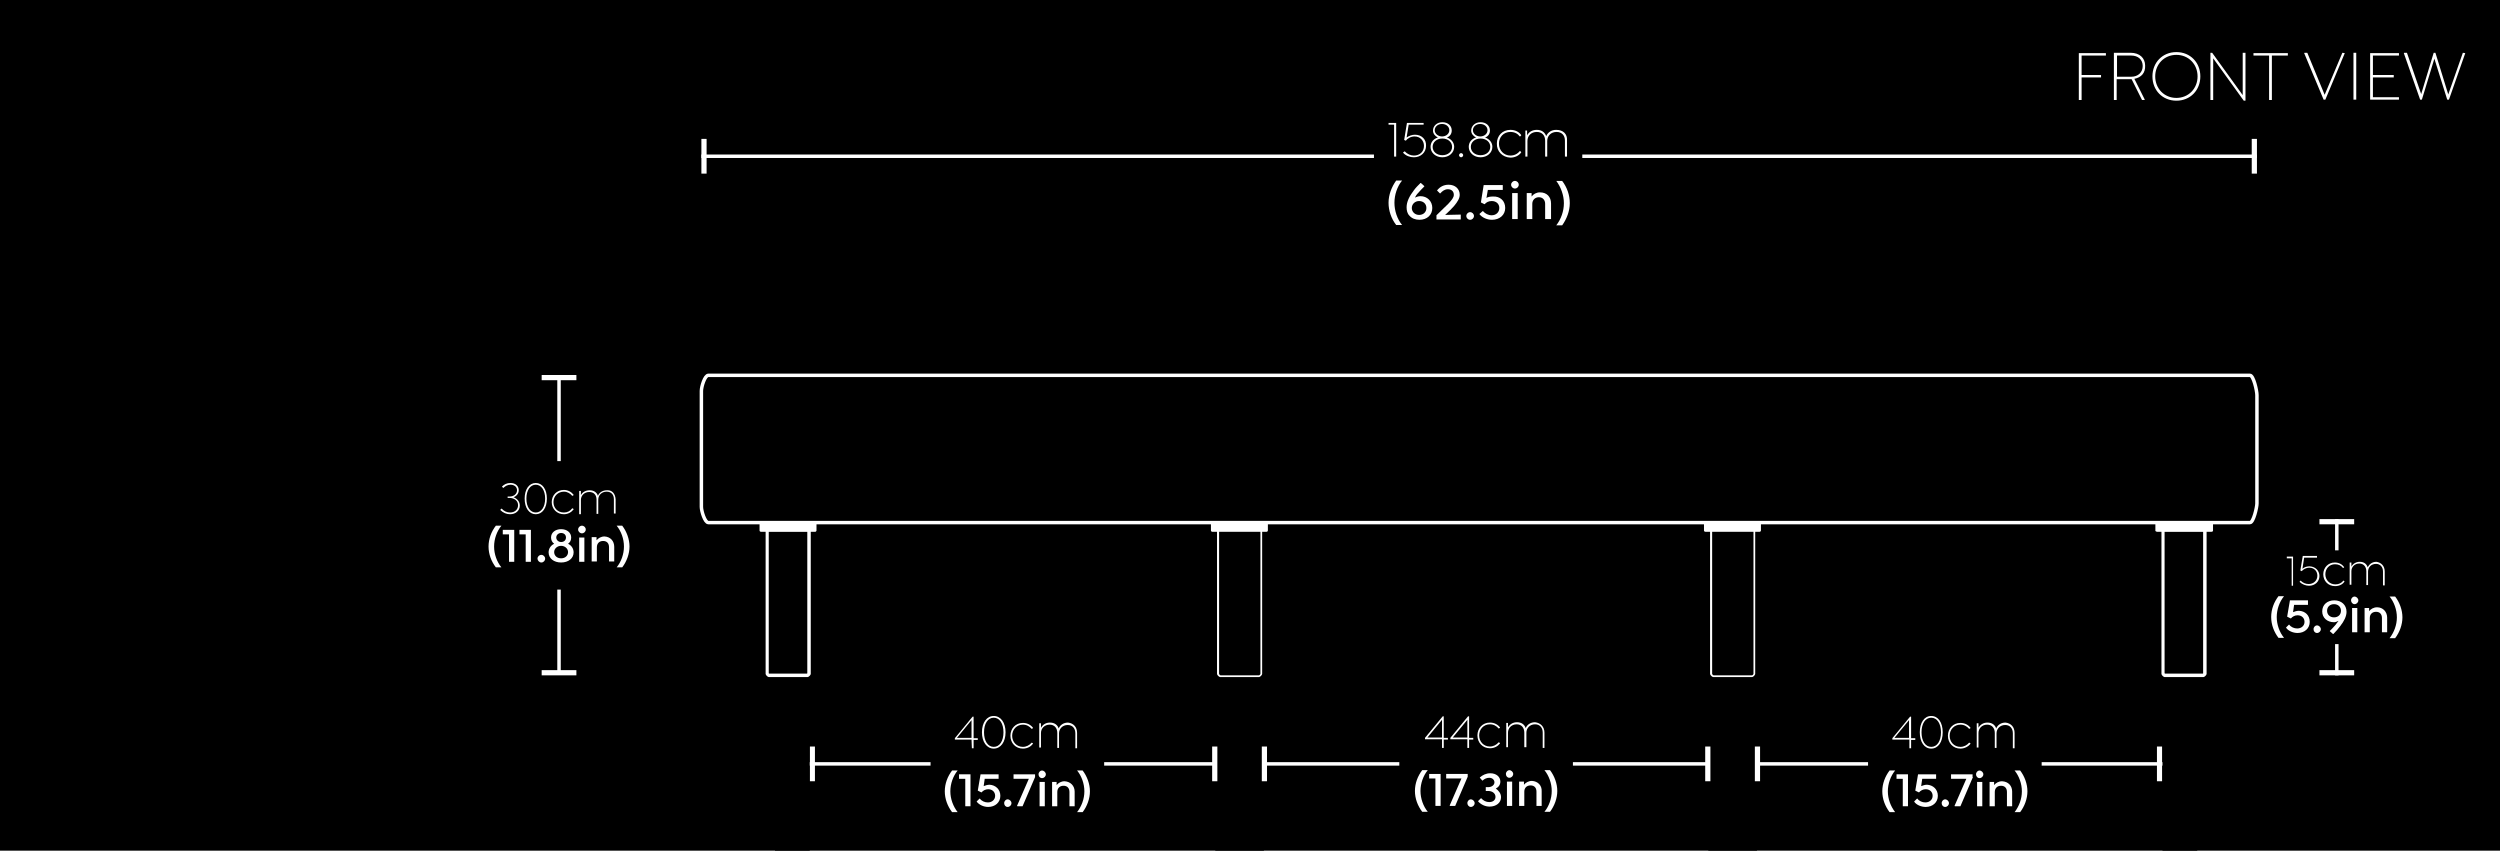
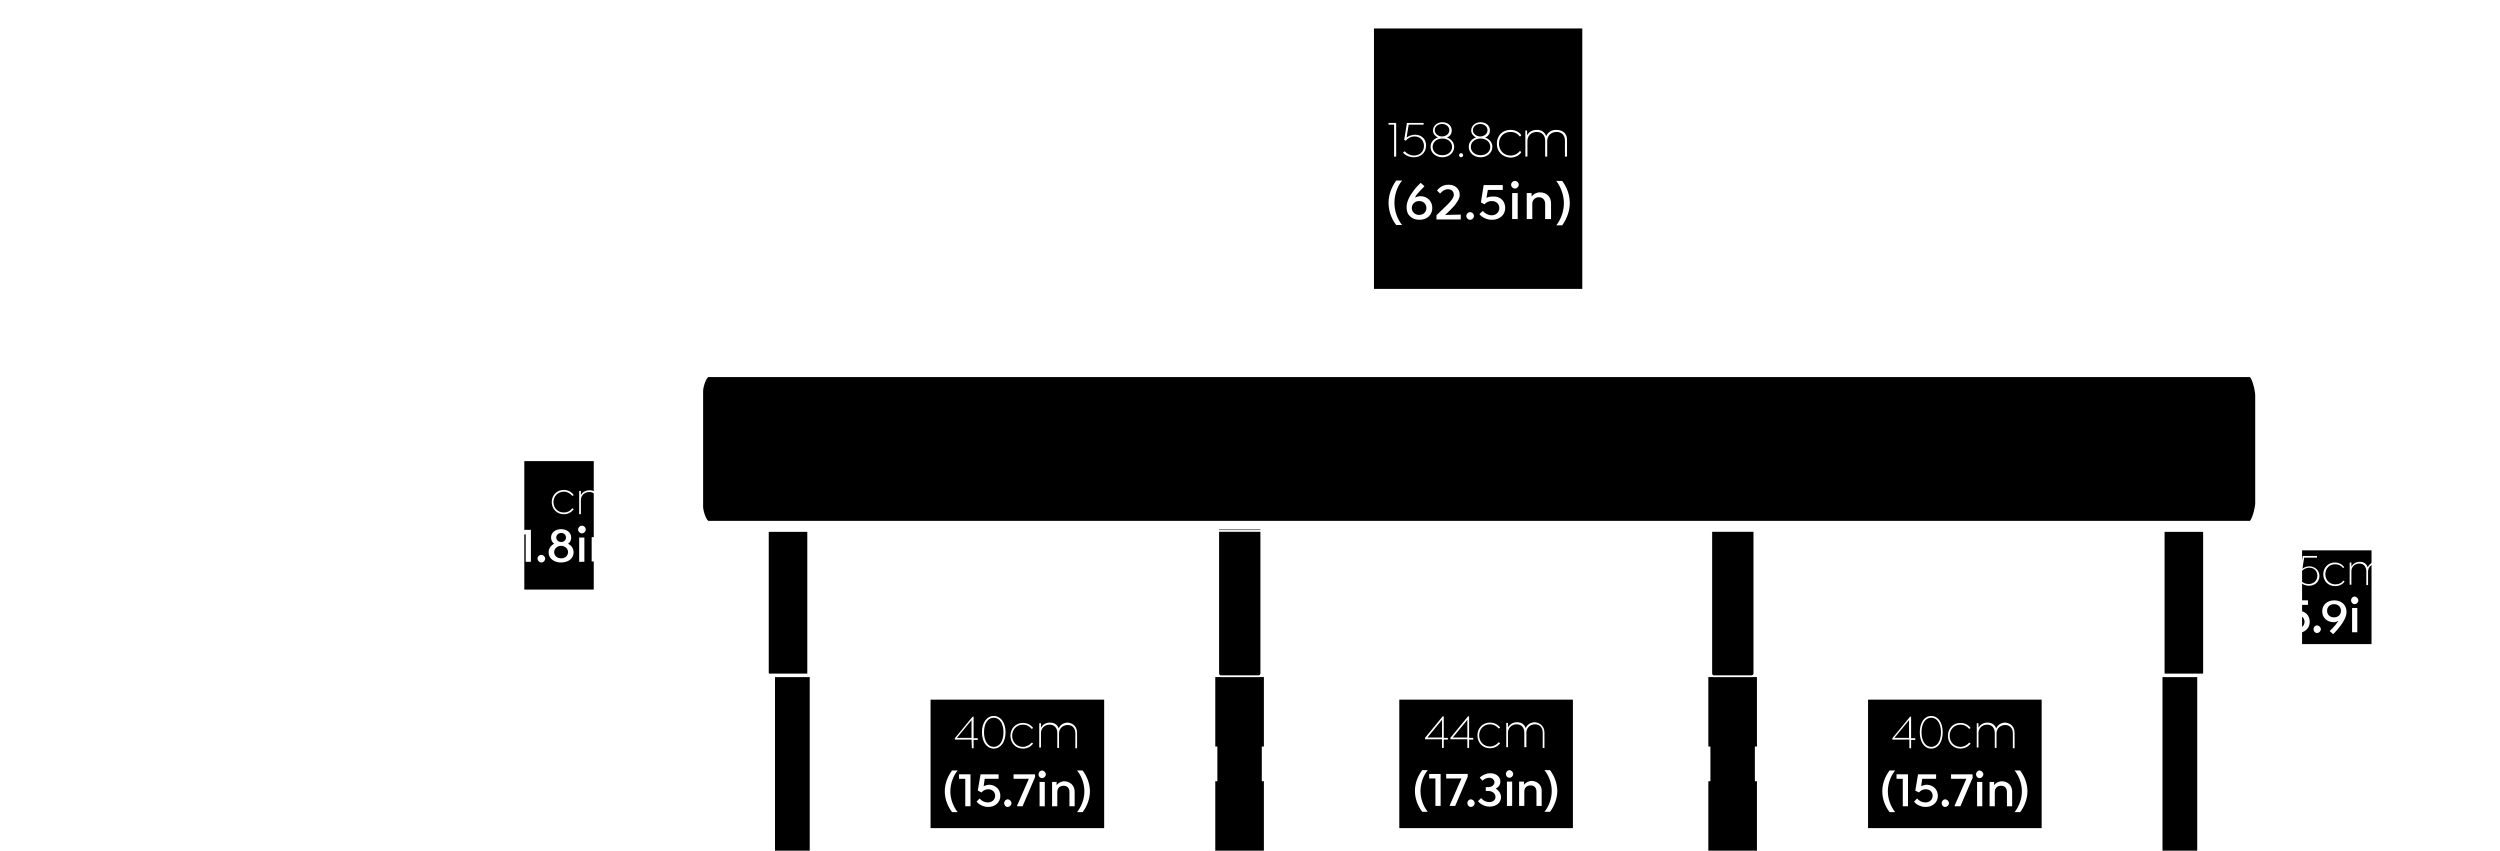
<svg xmlns="http://www.w3.org/2000/svg" enable-background="new 0 0 720 245" viewBox="0 0 720 245">
-   <path d="m0 0h720v245h-720z" />
  <path d="m672.5 149.5h1v45h-1z" fill="#fff" />
  <path d="m668 193h10v1.5h-10z" fill="#fff" />
  <path d="m668 149.5h10v1.5h-10z" fill="#fff" />
  <path d="m202 44.5h448v1h-448z" fill="#fff" />
  <path d="m648.5 40h1.5v10h-1.5z" fill="#fff" />
  <path d="m202 40h1.5v10h-1.5z" fill="#fff" />
  <path d="m395.7 8.2h60v75h-60z" />
  <path d="m223.5 219.5h405v1h-405z" fill="#fff" />
  <path d="m621.2 215h1.5v10h-1.5z" fill="#fff" />
  <path d="m622.8 195v17.5 12.5 20h10v-20-12.5-17.5z" />
-   <path d="m233.2 215h1.5v10h-1.5z" fill="#fff" />
  <path d="m233.2 195v17.5 12.5 20h-10v-20-12.5-17.5z" />
  <path d="m364 195v17.5 12.5 20h-14v-20-12.5-17.5z" />
  <path d="m363.4 215h1.5v10h-1.5z" fill="#fff" />
  <path d="m349.1 215h1.5v10h-1.5z" fill="#fff" />
  <path d="m506 195v17.5 12.5 20h-14v-20-12.5-17.5z" />
  <path d="m505.4 215h1.5v10h-1.5z" fill="#fff" />
  <path d="m491.1 215h1.5v10h-1.5z" fill="#fff" />
  <path d="m663 158.5h20v27h-20z" />
  <path d="m660.4 160.3v8.4h-.4v-7.9h-1.4v-.5z" fill="#fff" />
  <path d="m668 165.9c0 1.6-1.3 2.8-3 2.8-.9 0-2-.4-2.7-1.1v-.1l.3-.3c.6.7 1.5 1 2.3 1 1.4 0 2.5-1 2.5-2.4 0-1.3-.9-2.3-2.3-2.3-1 0-1.8.5-2.2 1l-.4-.2.7-4.2h4.1v.5h-3.7l-.5 3.2c.6-.5 1.3-.7 2.1-.7 1.7.1 2.8 1.3 2.8 2.8z" fill="#fff" />
  <path d="m669.1 165.4c0-1.9 1.4-3.4 3.3-3.4 1.2 0 2.1.5 2.7 1.3v.1l-.3.2c-.5-.7-1.3-1.1-2.3-1.1-1.7 0-2.8 1.3-2.8 2.9s1.2 2.9 2.9 2.9c1 0 1.8-.4 2.3-1.1l.3.2v.1c-.5.8-1.5 1.3-2.7 1.3-2 0-3.4-1.5-3.4-3.4z" fill="#fff" />
  <path d="m686.8 164.6v4h-.5v-4c0-1.3-.8-2.2-2-2.2-1.4 0-2.3 1-2.3 2.2v3.9h-.5v-4c0-1.3-.8-2.2-2-2.2-1.4 0-2.3 1-2.3 2.2v3.9h-.5v-6.4h.5v1.2c.4-.8 1.3-1.4 2.4-1.4 1.2 0 2 .6 2.3 1.6.4-.9 1.3-1.6 2.5-1.6 1.4.2 2.4 1.2 2.4 2.8z" fill="#fff" />
  <path d="m657.8 183.7h-1.6c-1.3-1.7-2.1-3.8-2.1-6s.8-4.3 2.1-6h1.6c-1.3 1.6-2.1 3.8-2.1 6s.8 4.4 2.1 6z" fill="#fff" />
  <path d="m665.2 179.1c0 1.9-1.5 3.2-3.5 3.2-1.3 0-2.7-.6-3.3-1.5v-.1l.8-.8h.1c.5.7 1.4 1.1 2.3 1.1 1.2 0 2.1-.8 2.1-1.9s-.8-1.9-2-1.9c-.8 0-1.5.4-1.9.9h-.1l-1-.5.8-4.7h5.2v1.3h-4l-.3 2.1c.5-.2 1.1-.4 1.7-.4 1.8.1 3.1 1.3 3.1 3.2z" fill="#fff" />
  <path d="m666.3 181.2c0-.6.5-1.1 1-1.1s1.1.5 1.1 1.1-.5 1.1-1.1 1.1-1-.5-1-1.1z" fill="#fff" />
  <path d="m674 180.3c-.6.8-1.2 1.5-2 2.3h-.1l-.9-.8v-.1c.6-.6 1.1-1.1 1.6-1.7.3-.4.6-.8.9-1.2-.4.2-.9.4-1.3.4-2 0-3.4-1.3-3.4-3.1 0-2 1.5-3.2 3.5-3.2s3.5 1.3 3.5 3.3c-0 1.3-.7 2.7-1.8 4.1zm.2-4.4c0-1.1-.8-1.9-2-1.9s-2 .8-2 1.9.8 1.9 2 1.9 2-.8 2-1.9z" fill="#fff" />
  <path d="m677.1 172.9c0-.6.5-1.1 1-1.1s1.1.5 1.1 1.1-.5 1.1-1.1 1.1-1-.6-1-1.1zm.3 2.2h1.5v7h-1.5z" fill="#fff" />
-   <path d="m687.5 177.9v4.2h-1.5v-4.1c0-1.1-.6-1.8-1.7-1.8s-1.8.7-1.8 1.8v4.1h-1.5v-7h1.3v.9c.5-.6 1.3-1.1 2.3-1.1 1.7 0 2.9 1.3 2.9 3z" fill="#fff" />
  <path d="m690.3 177.8c0-2.2-.8-4.4-2.1-6h1.6c1.3 1.7 2.1 3.9 2.1 6s-.8 4.3-2.1 6h-1.6c1.3-1.7 2.1-3.8 2.1-6z" fill="#fff" />
  <path d="m538 201.5h50v37h-50z" />
  <path d="m549.8 213h-4.8v-.4l5.1-6.2h.3v6.2h1.2v.5h-1.2v2.4h-.5v-2.5zm0-.5v-5.1l-4.2 5.1z" fill="#fff" />
  <path d="m556.2 215.6c-2 0-3.3-1.9-3.3-4.7s1.3-4.7 3.3-4.7 3.3 1.9 3.3 4.7-1.3 4.7-3.3 4.7zm0-.5c1.7 0 2.8-1.7 2.8-4.2s-1.1-4.2-2.8-4.2-2.8 1.7-2.8 4.2 1.1 4.2 2.8 4.2z" fill="#fff" />
  <path d="m561 211.9c0-2.1 1.5-3.7 3.6-3.7 1.3 0 2.3.6 2.9 1.4v.1l-.3.2h-.1c-.6-.7-1.4-1.2-2.5-1.2-1.8 0-3.1 1.4-3.1 3.2s1.3 3.2 3.1 3.2c1 0 1.9-.5 2.5-1.2h.1l.3.2v.1c-.6.8-1.7 1.4-2.9 1.4-2.1 0-3.6-1.6-3.6-3.7z" fill="#fff" />
  <path d="m580.2 211.1v4.4h-.5v-4.3c0-1.4-.8-2.4-2.2-2.4-1.5 0-2.5 1.1-2.5 2.4v4.2h-.5v-4.3c0-1.4-.8-2.4-2.2-2.4-1.5 0-2.5 1.1-2.5 2.4v4.2h-.5v-7h.5v1.3c.5-.9 1.4-1.5 2.6-1.5 1.3 0 2.2.7 2.5 1.7.4-1 1.4-1.7 2.7-1.7 1.6.2 2.6 1.3 2.6 3z" fill="#fff" />
  <path d="m545.8 233.9h-1.6c-1.3-1.7-2.1-3.8-2.1-6s.8-4.3 2.1-6h1.6c-1.3 1.6-2.1 3.8-2.1 6s.8 4.3 2.1 6z" fill="#fff" />
  <path d="m549.5 223v9.2h-1.5v-7.9h-1.8v-1.3z" fill="#fff" />
  <path d="m558.1 229.2c0 1.9-1.5 3.2-3.5 3.2-1.3 0-2.7-.6-3.3-1.5v-.1l.8-.8h.1c.5.7 1.4 1.1 2.3 1.1 1.2 0 2.1-.8 2.1-1.9s-.8-1.9-2-1.9c-.8 0-1.5.4-1.9.9h-.1l-1-.5.8-4.7h5.2v1.3h-4l-.3 2.1c.5-.2 1.1-.4 1.7-.4 1.7.1 3.1 1.3 3.1 3.2z" fill="#fff" />
  <path d="m559.2 231.3c0-.6.5-1.1 1-1.1s1.1.5 1.1 1.1-.5 1.1-1.1 1.1-1-.5-1-1.1z" fill="#fff" />
  <path d="m568.2 223.8-3.6 8.4h-1.6l-.1-.1 3.4-7.8h-4.4v-1.3h6.2v.8z" fill="#fff" />
  <path d="m569.1 223c0-.6.5-1.1 1-1.1s1.1.5 1.1 1.1-.5 1.1-1.1 1.1-1-.5-1-1.1zm.3 2.2h1.5v7h-1.5z" fill="#fff" />
  <path d="m579.5 228v4.2h-1.5v-4.1c0-1.1-.6-1.8-1.7-1.8s-1.8.7-1.8 1.8v4.1h-1.5v-7h1.3v.9c.5-.6 1.3-1.1 2.3-1.1 1.8.1 2.9 1.3 2.9 3z" fill="#fff" />
  <path d="m582.3 227.9c0-2.2-.8-4.4-2.1-6h1.6c1.3 1.7 2.1 3.9 2.1 6s-.8 4.3-2.1 6h-1.6c1.3-1.7 2.1-3.8 2.1-6z" fill="#fff" />
  <path d="m403 201.5h50v37h-50z" />
  <path d="m415.3 212.9h-4.9v-.4l5.1-6.2h.3v6.2h1.2v.5h-1.2v2.4h-.5zm0-.5v-5.1l-4.2 5.1z" fill="#fff" />
  <path d="m422.6 212.9h-4.9v-.4l5.1-6.2h.3v6.2h1.2v.5h-1.2v2.4h-.5zm0-.5v-5.1l-4.2 5.1z" fill="#fff" />
  <path d="m425.5 211.8c0-2.1 1.5-3.7 3.6-3.7 1.3 0 2.3.6 2.9 1.4v.1l-.3.2h-.1c-.6-.7-1.4-1.2-2.5-1.2-1.8 0-3.1 1.4-3.1 3.2s1.3 3.2 3.1 3.2c1 0 1.9-.5 2.5-1.2h.1l.3.2v.1c-.6.8-1.6 1.4-2.9 1.4-2.1 0-3.6-1.6-3.6-3.7z" fill="#fff" />
  <path d="m444.8 211v4.4h-.5v-4.4c0-1.4-.8-2.4-2.2-2.4-1.5 0-2.5 1.1-2.5 2.4v4.2h-.6v-4.2c0-1.4-.8-2.4-2.2-2.4-1.5 0-2.5 1.1-2.5 2.4v4.2h-.5v-7h.5v1.3c.5-.9 1.4-1.5 2.6-1.5 1.3 0 2.2.7 2.5 1.7.4-1 1.4-1.7 2.7-1.7 1.6.2 2.7 1.3 2.7 3z" fill="#fff" />
  <path d="m411.2 233.8h-1.6c-1.3-1.7-2.1-3.8-2.1-6s.8-4.3 2.1-6h1.6c-1.3 1.6-2.1 3.8-2.1 6s.8 4.4 2.1 6z" fill="#fff" />
  <path d="m414.9 222.9v9.2h-1.5v-7.9h-1.8v-1.3z" fill="#fff" />
  <path d="m422.7 223.7-3.6 8.4h-1.5l-.1-.1 3.4-7.8h-4.4v-1.3h6.2z" fill="#fff" />
  <path d="m422.6 231.3c0-.6.5-1.1 1-1.1s1.1.5 1.1 1.1-.5 1.1-1.1 1.1-1-.6-1-1.1z" fill="#fff" />
  <path d="m432.3 229.6c0 1.6-1.4 2.7-3.3 2.7-1.3 0-2.5-.6-3.3-1.5v-.1l.8-.8h.1c.6.7 1.4 1.1 2.3 1.1 1.1 0 1.8-.6 1.8-1.5 0-1-.9-1.7-2.1-1.7h-.7v-1.1h.7c1 0 1.8-.6 1.8-1.4 0-.7-.6-1.3-1.5-1.3-.7 0-1.4.3-1.9.8h-.1l-.7-.8v-.1c.8-.7 1.8-1.2 3-1.2 1.7 0 2.9 1 2.9 2.4 0 .9-.5 1.6-1.3 2 .8.6 1.5 1.4 1.5 2.5z" fill="#fff" />
  <path d="m433.7 222.9c0-.6.5-1.1 1-1.1s1.1.5 1.1 1.1-.5 1.1-1.1 1.1-1-.5-1-1.1zm.3 2.2h1.5v7h-1.5z" fill="#fff" />
  <path d="m444 227.9v4.2h-1.5v-4.1c0-1.1-.6-1.8-1.7-1.8s-1.8.7-1.8 1.8v4.1h-1.5v-7h1.4v.9c.5-.6 1.3-1.1 2.3-1.1 1.7.1 2.9 1.3 2.8 3z" fill="#fff" />
  <path d="m446.9 227.8c0-2.2-.8-4.4-2.1-6h1.6c1.3 1.7 2.1 3.9 2.1 6s-.8 4.3-2.1 6h-1.6c1.3-1.6 2.1-3.8 2.1-6z" fill="#fff" />
  <path d="m268 201.5h50v37h-50z" />
  <path d="m279.8 213h-4.8v-.4l5.1-6.2h.3v6.2h1.2v.5h-1.2v2.4h-.5zm0-.5v-5.1l-4.2 5.1z" fill="#fff" />
  <path d="m286.2 215.6c-2 0-3.4-1.9-3.4-4.7s1.4-4.7 3.4-4.7 3.4 1.9 3.4 4.7-1.4 4.7-3.4 4.7zm0-.5c1.7 0 2.8-1.7 2.8-4.2s-1.1-4.2-2.8-4.2-2.8 1.7-2.8 4.2 1.1 4.2 2.8 4.2z" fill="#fff" />
  <path d="m291 211.9c0-2.1 1.5-3.7 3.6-3.7 1.3 0 2.3.6 2.9 1.4v.1l-.3.2h-.1c-.6-.7-1.4-1.2-2.5-1.2-1.8 0-3.1 1.4-3.1 3.2s1.3 3.2 3.1 3.2c1 0 1.9-.5 2.5-1.2h.1l.3.2v.1c-.6.8-1.6 1.4-2.9 1.4-2.1 0-3.6-1.6-3.6-3.7z" fill="#fff" />
  <path d="m310.2 211.1v4.4h-.5v-4.3c0-1.4-.8-2.4-2.2-2.4-1.5 0-2.5 1.1-2.5 2.4v4.2h-.5v-4.3c0-1.4-.8-2.4-2.2-2.4-1.5 0-2.5 1.1-2.5 2.4v4.2h-.5v-7h.5v1.3c.5-.9 1.4-1.5 2.6-1.5 1.3 0 2.2.7 2.5 1.7.4-1 1.4-1.7 2.7-1.7 1.6.2 2.6 1.3 2.6 3z" fill="#fff" />
  <path d="m275.8 233.9h-1.6c-1.3-1.7-2.1-3.8-2.1-6s.8-4.3 2.1-6h1.6c-1.3 1.6-2.1 3.8-2.1 6s.8 4.3 2.1 6z" fill="#fff" />
  <path d="m279.5 223v9.2h-1.5v-7.9h-1.8v-1.3z" fill="#fff" />
  <path d="m288.1 229.2c0 1.9-1.5 3.2-3.5 3.2-1.3 0-2.6-.6-3.3-1.5v-.1l.8-.8h.1c.5.7 1.4 1.1 2.3 1.1 1.2 0 2.1-.8 2.1-1.9s-.8-1.9-2-1.9c-.8 0-1.5.4-1.9.9h-.1l-1-.5.8-4.7h5.2v1.3h-4l-.3 2.1c.5-.2 1.1-.4 1.7-.4 1.7.1 3.1 1.3 3.1 3.2z" fill="#fff" />
  <path d="m289.2 231.3c0-.6.5-1.1 1-1.1s1.1.5 1.1 1.1-.5 1.1-1.1 1.1-1-.5-1-1.1z" fill="#fff" />
  <path d="m298.1 223.8-3.6 8.4h-1.5l-.1-.1 3.4-7.8h-4.4v-1.3h6.2z" fill="#fff" />
  <path d="m299.1 223c0-.6.5-1.1 1-1.1s1.1.5 1.1 1.1-.5 1.1-1.1 1.1-1-.5-1-1.1zm.3 2.2h1.5v7h-1.5z" fill="#fff" />
  <path d="m309.5 228v4.2h-1.5v-4.1c0-1.1-.6-1.8-1.7-1.8s-1.8.7-1.8 1.8v4.1h-1.5v-7h1.3v.9c.5-.6 1.3-1.1 2.3-1.1 1.7.1 2.9 1.3 2.9 3z" fill="#fff" />
  <path d="m312.3 227.9c0-2.2-.8-4.4-2.1-6h1.6c1.3 1.7 2.1 3.9 2.1 6s-.8 4.3-2.1 6h-1.6c1.3-1.7 2.1-3.8 2.1-6z" fill="#fff" />
  <path d="m160.5 108.7h1v85.1h-1z" fill="#fff" />
  <path d="m156 193h10v1.5h-10z" fill="#fff" />
  <path d="m156 108h10v1.5h-10z" fill="#fff" />
  <path d="m151 132.8h20v37h-20z" />
  <g fill="#fff">
    <path d="m149.7 145.6c0 1.5-1.2 2.5-2.8 2.5-1 0-2-.4-2.8-1.2v-.1l.3-.3h.1c.6.7 1.5 1.1 2.4 1.1 1.3 0 2.3-.8 2.3-2.1s-1.1-2.1-2.5-2.1h-.5v-.4h.6c1.1 0 2.1-.7 2.1-1.8 0-1-.8-1.6-1.9-1.6-.8 0-1.5.4-2 .9h-.1l-.3-.3v-.1c.6-.6 1.4-1 2.4-1 1.4 0 2.4.8 2.4 2.1 0 .9-.6 1.7-1.5 2 1 .4 1.8 1.2 1.8 2.4z" />
-     <path d="m154.3 148.1c-1.9 0-3.2-1.8-3.2-4.5s1.3-4.5 3.2-4.5 3.2 1.8 3.2 4.5-1.3 4.5-3.2 4.5zm0-.5c1.6 0 2.7-1.6 2.7-4s-1.1-4-2.7-4-2.7 1.6-2.7 4 1.1 4 2.7 4z" />
    <path d="m158.9 144.6c0-2 1.5-3.5 3.5-3.5 1.2 0 2.2.6 2.8 1.4v.1l-.3.2h-.1c-.6-.7-1.4-1.2-2.4-1.2-1.7 0-3 1.3-3 3s1.2 3 3 3c1 0 1.8-.4 2.4-1.2h.1l.3.2v.1c-.6.8-1.6 1.4-2.8 1.4-2 0-3.5-1.5-3.5-3.5z" />
    <path d="m177.3 143.8v4.1h-.5v-4.1c0-1.4-.8-2.2-2.1-2.2-1.4 0-2.4 1-2.4 2.3v4.1h-.5v-4.1c0-1.4-.8-2.2-2.1-2.2-1.4 0-2.4 1-2.4 2.3v4.1h-.5v-6.7h.5v1.2c.4-.8 1.3-1.4 2.5-1.4s2.1.6 2.4 1.6c.4-1 1.4-1.6 2.6-1.6 1.5-.1 2.4 1 2.5 2.6z" />
    <path d="m144.4 163.4h-1.6c-1.3-1.7-2.1-3.8-2.1-6s.8-4.3 2.1-6h1.6c-1.3 1.6-2.1 3.8-2.1 6s.8 4.4 2.1 6z" />
    <path d="m148.1 152.6v9.2h-1.5v-7.9h-1.8v-1.3z" />
    <path d="m152.9 152.6v9.2h-1.5v-7.9h-1.8v-1.3z" />
    <path d="m154.8 160.9c0-.6.5-1.1 1.1-1.1s1.1.5 1.1 1.1-.5 1.1-1.1 1.1-1.1-.6-1.1-1.1z" />
    <path d="m165.2 159.1c0 1.7-1.5 2.9-3.6 2.9s-3.6-1.2-3.6-2.9c0-1.1.6-2 1.6-2.5-.6-.4-.9-1.1-.9-1.8 0-1.4 1.2-2.4 2.9-2.4s2.9 1 2.9 2.4c0 .8-.3 1.4-.9 1.8 1 .5 1.6 1.4 1.6 2.5zm-1.6-.1c0-1-.9-1.8-2-1.8s-2 .8-2 1.8.8 1.8 2 1.8 2-.8 2-1.8zm-3.4-4.2c0 .7.6 1.3 1.4 1.3s1.4-.5 1.4-1.3-.6-1.3-1.4-1.3-1.4.6-1.4 1.3z" />
    <path d="m166.5 152.5c0-.6.5-1.1 1.1-1.1s1.1.5 1.1 1.1-.5 1.1-1.1 1.1-1.1-.5-1.1-1.1zm.3 2.3h1.5v7h-1.5z" />
    <path d="m176.9 157.5v4.2h-1.5v-4.1c0-1.1-.6-1.8-1.7-1.8s-1.8.7-1.8 1.8v4.1h-1.5v-7h1.4v.9c.5-.6 1.3-1.1 2.3-1.1 1.7.1 2.8 1.3 2.8 3z" />
    <path d="m179.7 157.4c0-2.2-.8-4.4-2.1-6h1.6c1.3 1.7 2.1 3.9 2.1 6s-.8 4.3-2.1 6h-1.6c1.3-1.6 2.1-3.8 2.1-6z" />
    <path d="m599.5 16v5.6h5.6v.7h-5.6v6.5h-.8v-13.5h7.8v.7z" />
    <path d="m614.7 22.7 3 6-.1.1h-.7l-3-6h-4.3v6h-.8v-13.6h4.8c2.6 0 4.2 1.5 4.2 3.7.1 2.1-1.1 3.4-3.1 3.8zm-.9-.6c2 0 3.3-1.3 3.3-3.1s-1.3-3-3.3-3h-4.1v6.1z" />
    <path d="m619.9 22c0-4 2.9-7 6.9-7s6.9 3 6.9 7-2.9 7-6.9 7-6.9-3-6.9-7zm13 0c0-3.5-2.6-6.2-6.1-6.2s-6.1 2.7-6.1 6.2 2.6 6.2 6.1 6.2 6.1-2.7 6.1-6.2z" />
    <path d="m646.7 15.2v13.8h-.5l-8.8-12.2v12h-.8v-13.6h.5l8.8 12.2v-12.2z" />
    <path d="m654.3 28.8h-.8v-12.8h-4.5v-.7h9.9v.7h-4.6z" />
    <path d="m675.3 15.3-5.6 13.4h-.5l-5.6-13.4.1-.1h.8l5 12.1 5.1-12.1.7.1c-.1 0 0 0 0 0z" />
    <path d="m678.6 15.2v13.5h-.8v-13.5z" />
    <path d="m683.4 16v5.6h6v.7h-6v5.7h7.5v.7h-8.3v-13.4h8.3v.7z" />
    <path d="m710 15.3-4.7 13.4h-.5l-3.7-11.8-3.6 11.8h-.5l-4.7-13.4.1-.1h.8l4.1 11.9 3.6-11.9h.5l3.7 12 4.2-12z" />
    <path d="m402.1 35.3v9.8h-.6v-9.2h-1.6v-.5h2.2z" />
    <path d="m410.7 42c0 1.9-1.5 3.3-3.5 3.3-1.1 0-2.3-.4-3.1-1.3v-.1l.4-.3h.1c.7.8 1.7 1.2 2.6 1.2 1.7 0 2.9-1.1 2.9-2.8 0-1.5-1.1-2.7-2.7-2.7-1.1 0-2.1.6-2.5 1.2h-.1l-.4-.2.8-4.9h4.8v.5h-4.3l-.6 3.7c.7-.5 1.6-.8 2.4-.8 2-0 3.3 1.4 3.2 3.2z" />
    <path d="m418.8 42.3c0 1.7-1.5 3-3.4 3s-3.4-1.3-3.4-3c0-1.3.8-2.3 2.1-2.7-.8-.4-1.4-1.1-1.4-2 0-1.3 1.1-2.4 2.7-2.4s2.7 1 2.7 2.4c0 .9-.5 1.7-1.4 2 1.2.4 2.1 1.4 2.1 2.7zm-.6 0c0-1.4-1.2-2.4-2.8-2.4s-2.8 1-2.8 2.4 1.2 2.4 2.8 2.4 2.8-1 2.8-2.4zm-2.9-3c1.2 0 2.1-.8 2.1-1.8s-.9-1.8-2.1-1.8-2.1.8-2.1 1.8 1 1.8 2.1 1.8z" />
    <path d="m420.2 44.7c0-.3.3-.6.6-.6s.6.3.6.6-.3.6-.6.6-.6-.3-.6-.6z" />
    <path d="m429.8 42.3c0 1.7-1.5 3-3.4 3s-3.4-1.3-3.4-3c0-1.3.8-2.3 2.1-2.7-.8-.4-1.4-1.1-1.4-2 0-1.3 1.1-2.4 2.7-2.4s2.7 1 2.7 2.4c0 .9-.5 1.7-1.4 2 1.2.4 2.1 1.4 2.1 2.7zm-.6 0c0-1.4-1.2-2.4-2.8-2.4s-2.8 1-2.8 2.4 1.2 2.4 2.8 2.4 2.8-1 2.8-2.4zm-2.9-3c1.2 0 2.1-.8 2.1-1.8s-.9-1.8-2.1-1.8-2.1.8-2.1 1.8 1 1.8 2.1 1.8z" />
    <path d="m431.1 41.3c0-2.2 1.6-3.9 3.9-3.9 1.4 0 2.5.6 3.1 1.5v.1l-.3.3h-.1c-.6-.8-1.5-1.3-2.7-1.3-2 0-3.3 1.5-3.3 3.4s1.4 3.4 3.3 3.4c1.1 0 2.1-.5 2.7-1.3h.1l.3.3v.1c-.6.9-1.8 1.5-3.1 1.5-2.3-.1-4-1.8-3.9-4.1z" />
    <path d="m451.3 40.4v4.7h-.6v-4.6c0-1.5-.9-2.5-2.4-2.5-1.6 0-2.7 1.1-2.7 2.6v4.5h-.6v-4.6c0-1.5-.9-2.5-2.4-2.5-1.6 0-2.7 1.1-2.7 2.6v4.5h-.6v-7.5h.5v1.4c.5-1 1.5-1.6 2.8-1.6 1.4 0 2.3.7 2.7 1.8.5-1.1 1.5-1.8 2.9-1.8 2 0 3.2 1.2 3.1 3z" />
    <path d="m403.8 64.8h-1.7c-1.4-1.8-2.2-4.1-2.2-6.4s.9-4.6 2.2-6.4h1.7c-1.4 1.7-2.2 4.1-2.2 6.4s.8 4.7 2.2 6.4z" />
    <path d="m412.5 59.9c0 2-1.5 3.4-3.7 3.4-1.2 0-2.2-.4-2.9-1.2-.6-.6-.8-1.5-.8-2.4 0-1.6.8-3.2 2.1-4.9.5-.7 1.2-1.4 1.9-2.1h.1l1 .9v.1c-.6.6-1.2 1.2-1.8 1.9-.4.4-.7.9-.9 1.3.5-.2 1-.4 1.6-.4 1.9 0 3.4 1.4 3.4 3.4zm-1.7 0c0-1.2-.9-2-2.1-2s-2.1.9-2.1 2 .9 2 2.1 2 2.1-.8 2.1-2z" />
    <path d="m420.7 61.8v1.4h-7v-1.2c1.4-1.4 2.6-2.5 3.4-3.3 1-1.1 1.6-1.8 1.6-2.6 0-1-.7-1.6-1.7-1.6-.9 0-1.6.5-2.2 1.2h-.1l-.8-.8v-.1c.8-1 1.9-1.6 3.3-1.6 1.9 0 3.2 1.2 3.2 2.9 0 1-.6 2-1.6 3.2-.7.8-1.5 1.6-2.6 2.6z" />
    <path d="m422.3 62.2c0-.6.5-1.1 1.1-1.1s1.1.5 1.1 1.1-.5 1.1-1.1 1.1-1.1-.5-1.1-1.1z" />
    <path d="m433.5 59.9c0 2-1.6 3.4-3.8 3.4-1.4 0-2.8-.6-3.6-1.6v-.1l.9-.8h.1c.6.7 1.5 1.2 2.5 1.2 1.3 0 2.2-.9 2.2-2.1s-.9-2-2.2-2c-.9 0-1.6.4-2 .9h-.1l-1-.5.8-5h5.5v1.4h-4.3l-.4 2.3c.5-.3 1.1-.4 1.9-.4 2-.1 3.5 1.2 3.5 3.3z" />
    <path d="m435.2 53.2c0-.6.5-1.1 1.1-1.1s1.1.5 1.1 1.1-.5 1.1-1.1 1.1-1.1-.5-1.1-1.1zm.3 2.4h1.6v7.5h-1.6z" />
    <path d="m446.7 58.6v4.5h-1.7v-4.4c0-1.1-.7-1.9-1.8-1.9s-1.9.8-1.9 1.9v4.4h-1.6v-7.5h1.4v1c.5-.7 1.4-1.2 2.4-1.2 2 0 3.2 1.3 3.2 3.2z" />
    <path d="m450.4 58.5c0-2.3-.9-4.7-2.2-6.4h1.7c1.4 1.8 2.2 4.1 2.2 6.4s-.9 4.6-2.2 6.4h-1.7c1.4-1.8 2.2-4.1 2.2-6.4z" />
  </g>
  <path d="m623.4 194.5c-.1 0-.4-.3-.4-.4v-41.6h12v41.6c0 .1-.3.4-.4.4z" />
  <path d="m634.5 153v40.9s0 .1-.1.1h-10.9s0-.1-.1-.1v-40.9zm1-1h-13v42.1c0 .3.6.9.9.9h11.2c.3 0 .9-.6.9-.9z" fill="#fff" />
  <path d="m221.4 194.5c-.1 0-.4-.3-.4-.4v-41.6h12v41.6c0 .1-.3.4-.4.4z" />
  <path d="m232.5 153v40.9s-.1.1-.1.1h-10.9s-.1-.1-.1-.1v-40.9zm1-1h-13v42.1c0 .3.6.9.9.9h11.2c.3 0 .9-.6.9-.9z" fill="#fff" />
  <path d="m493.4 194.8c-.2 0-.7-.4-.7-.7v-41.8h12.5v41.8c0 .2-.5.7-.7.7z" />
  <path d="m505 152.5v41.6c0 .1-.3.4-.4.4h-11.1c-.1 0-.4-.3-.4-.4v-41.6zm.5-.5h-13v42.1c0 .3.6.9.9.9h11.2c.3 0 .9-.6.9-.9z" fill="#fff" />
  <path d="m351.4 194.8c-.2 0-.7-.4-.7-.7v-41.8h12.5v41.8c0 .2-.5.7-.7.7z" />
  <path d="m363 152.5v41.6c0 .1-.3.4-.4.4h-11.1c-.1 0-.4-.3-.4-.4v-41.6zm.5-.5h-13v42.1c0 .3.6.9.9.9h11.2c.3 0 .9-.6.9-.9z" fill="#fff" />
  <path d="m621.2 150h15.7c.1 0 .2.1.2.1v2.7c0 .1-.1.1-.2.1h-15.7c-.1 0-.2-.1-.2-.1v-2.7s.1-.1.2-.1z" fill="#fff" />
  <path d="m621.2 150h15.7c.1 0 .2.1.2.1v2.7c0 .1-.1.1-.2.1h-15.7c-.1 0-.2-.1-.2-.1v-2.7s.1-.1.2-.1z" fill="none" stroke="#fff" stroke-miterlimit="10" stroke-width=".5" />
  <path d="m219.1 150h15.7c.1 0 .1.1.1.1v2.7c0 .1-.1.1-.1.1h-15.7c-.1 0-.1-.1-.1-.1v-2.7s.1-.1.1-.1z" fill="#fff" />
  <path d="m219.1 150h15.7c.1 0 .1.1.1.1v2.7c0 .1-.1.1-.1.1h-15.7c-.1 0-.1-.1-.1-.1v-2.7s.1-.1.1-.1z" fill="none" stroke="#fff" stroke-miterlimit="10" stroke-width=".5" />
  <path d="m491.1 150h15.7c.1 0 .1.1.1.1v2.7c0 .1-.1.1-.1.1h-15.7c-.1 0-.1-.1-.1-.1v-2.7s.1-.1.1-.1z" fill="#fff" />
  <path d="m491.1 150h15.7c.1 0 .1.1.1.1v2.7c0 .1-.1.1-.1.1h-15.7c-.1 0-.1-.1-.1-.1v-2.7s.1-.1.1-.1z" fill="none" stroke="#fff" stroke-miterlimit="10" stroke-width=".5" />
-   <path d="m349.1 150h15.7c.1 0 .1.1.1.1v2.7c0 .1-.1.1-.1.1h-15.7c-.1 0-.1-.1-.1-.1v-2.7s.1-.1.1-.1z" fill="#fff" />
  <path d="m349.1 150h15.7c.1 0 .1.1.1.1v2.7c0 .1-.1.1-.1.1h-15.7c-.1 0-.1-.1-.1-.1v-2.7s.1-.1.1-.1z" fill="none" stroke="#fff" stroke-miterlimit="10" stroke-width=".5" />
  <path d="m648 150.5h-444c-1 0-2-3.3-2-4.5v-33.4c0-1.3 1-4.5 2-4.5h444c1 0 2 4.4 2 5.7v31.2c0 1.1-1 5.5-2 5.5z" stroke="#fff" stroke-linecap="round" stroke-linejoin="round" />
</svg>